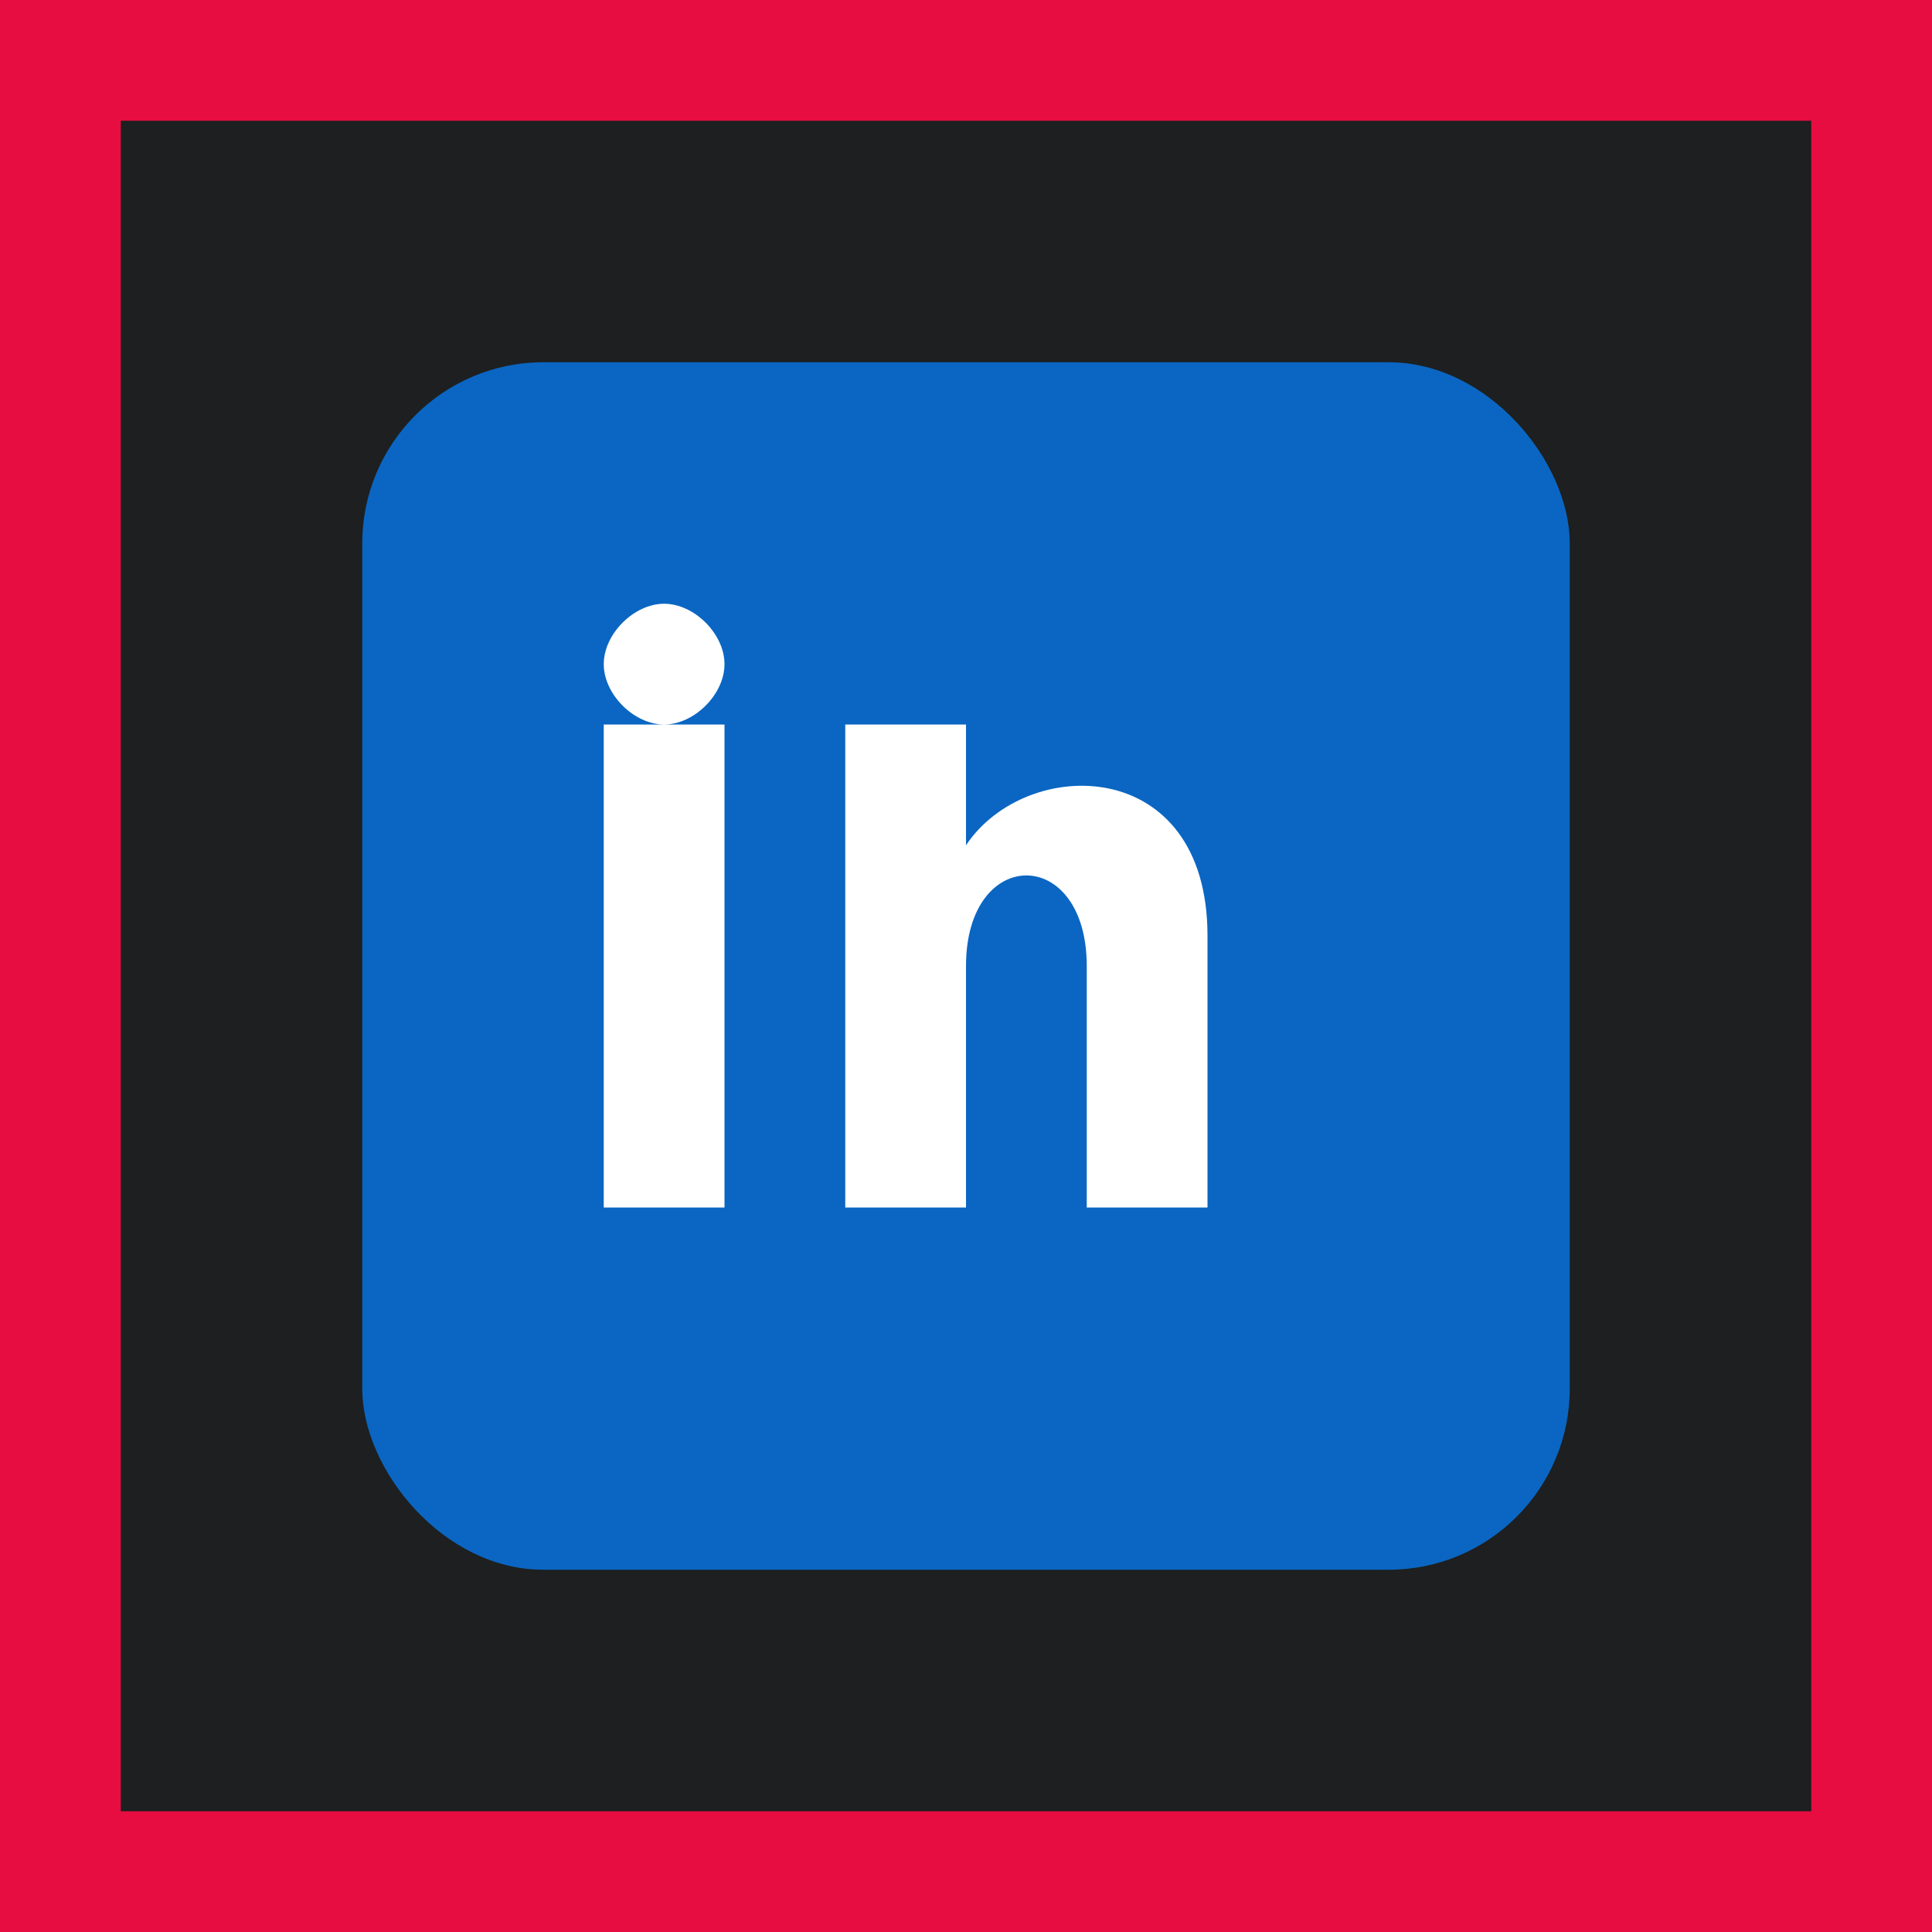
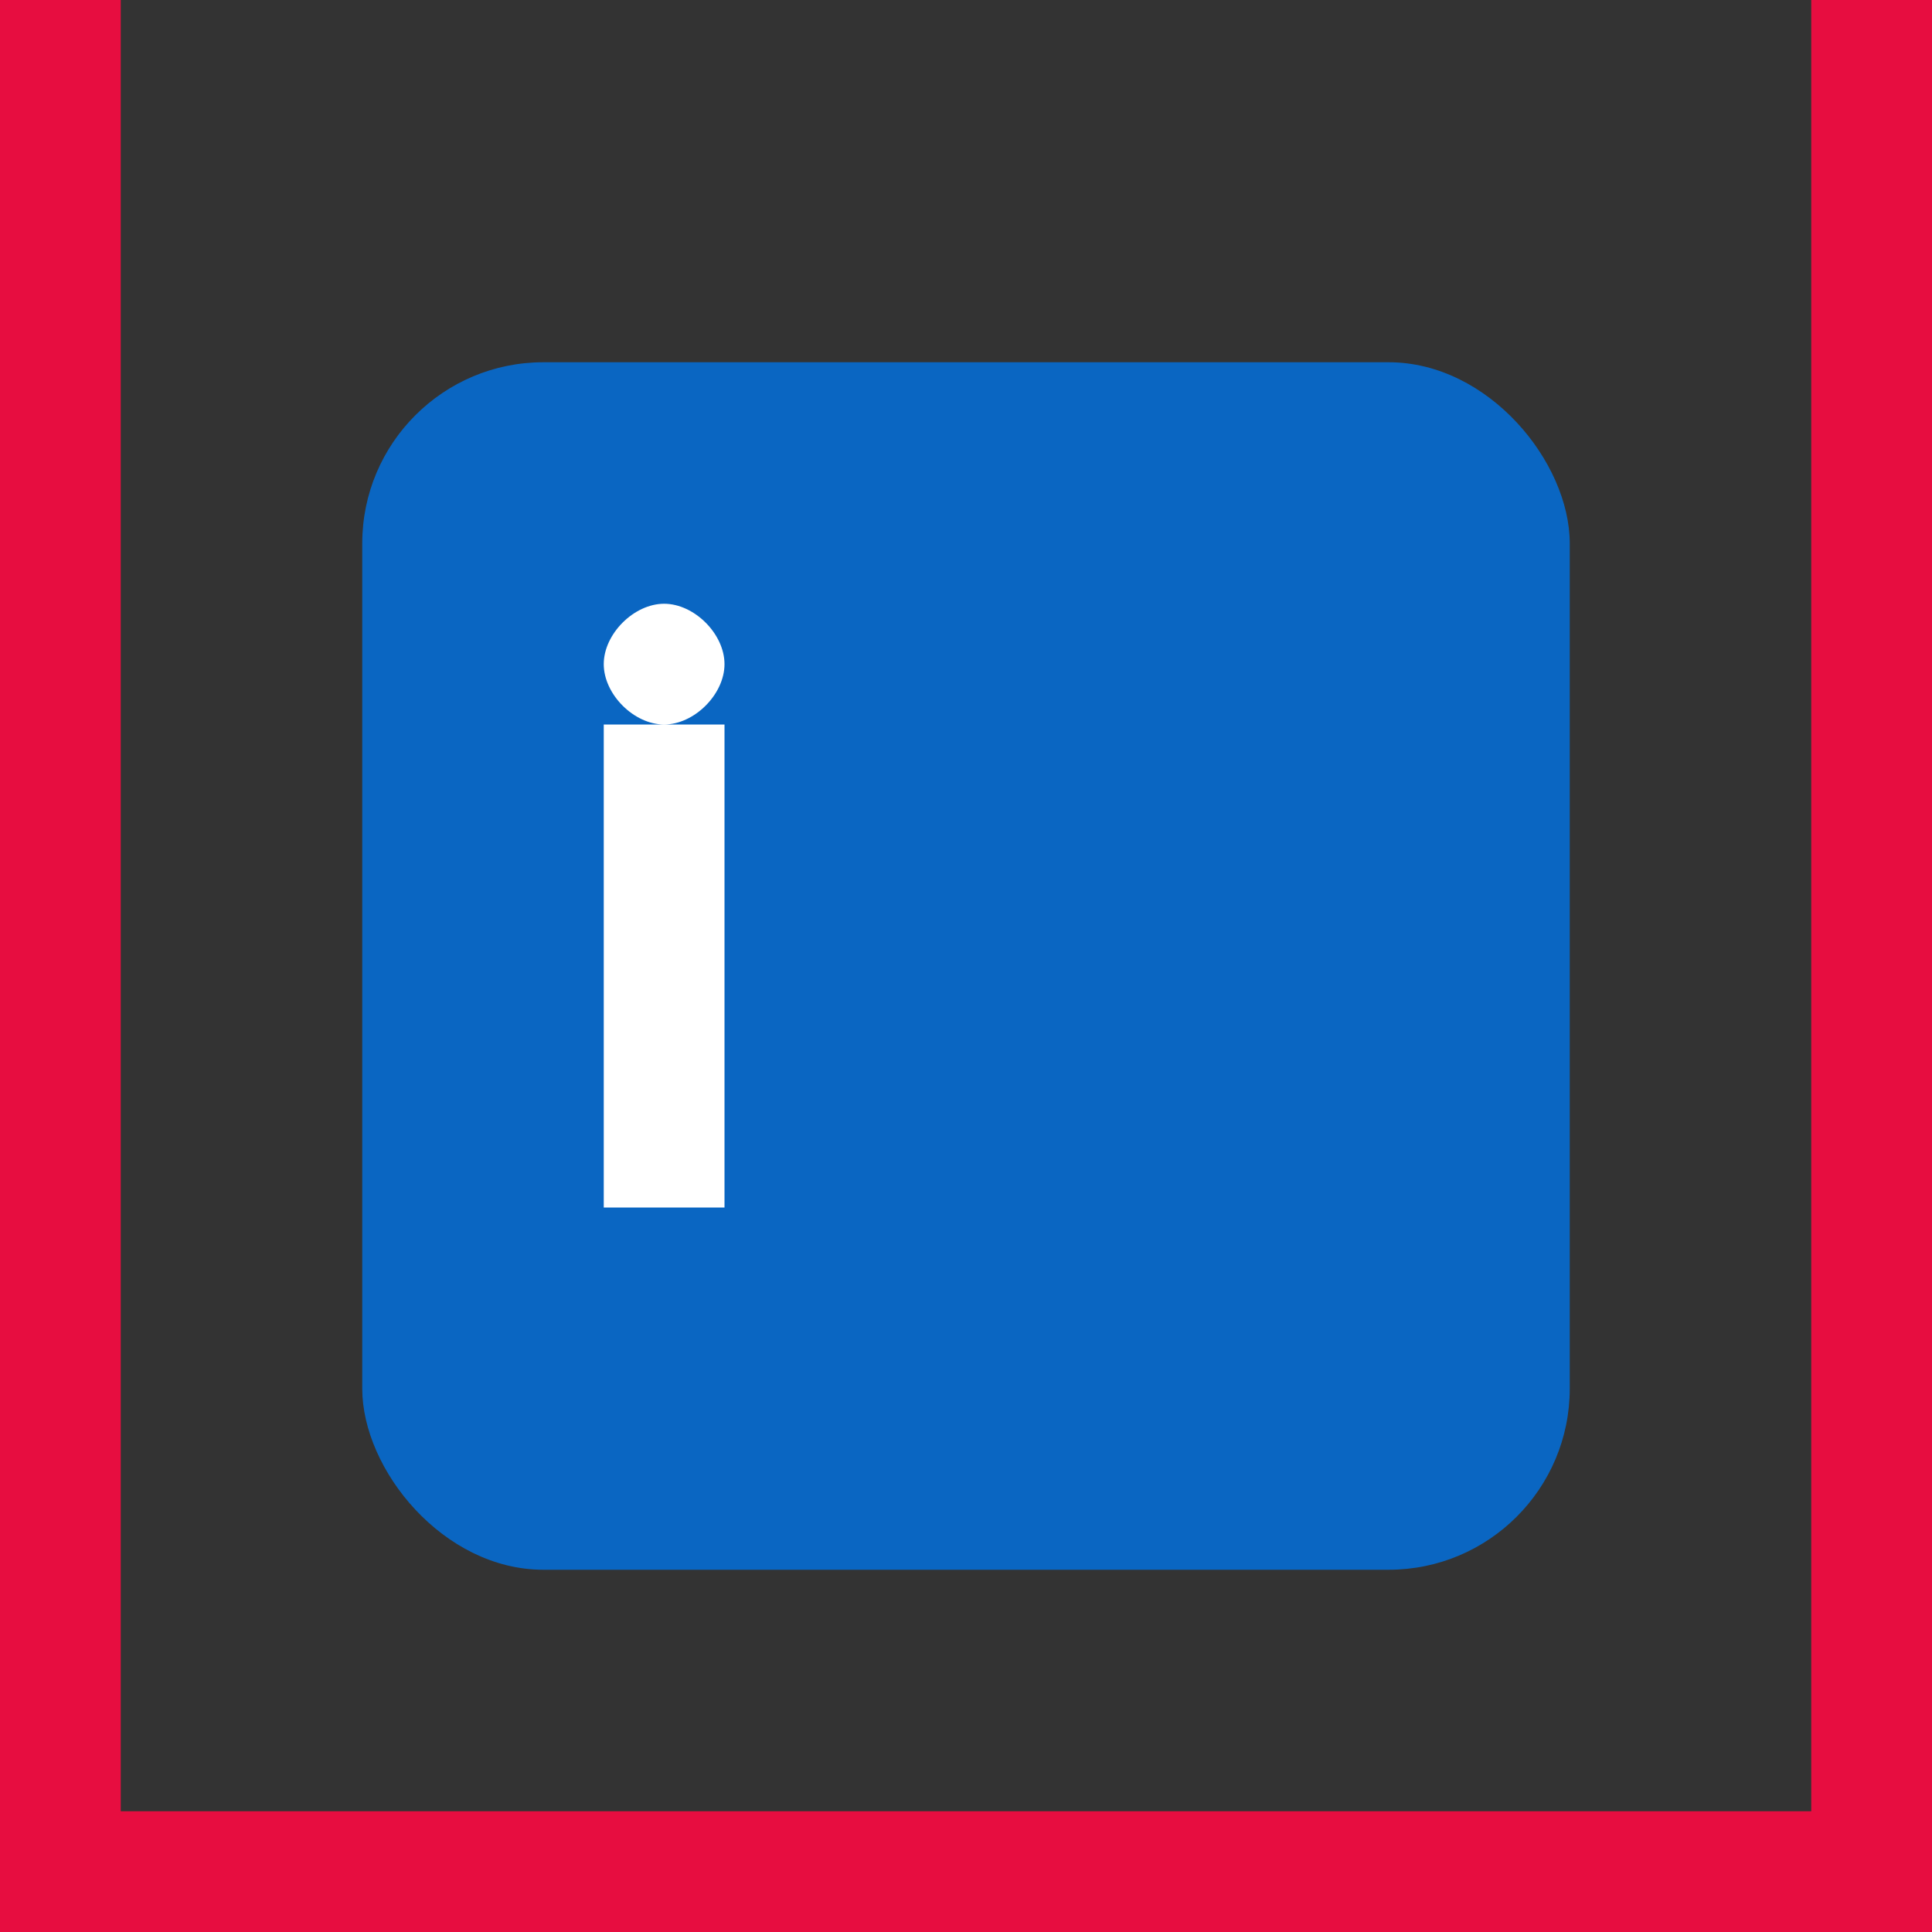
<svg xmlns="http://www.w3.org/2000/svg" width="32" height="32" viewBox="0 0 32 32" fill="none">
  <rect x="0" y="0" width="32" height="32" fill="#333333" stroke="none" />
-   <rect width="32" height="32" rx="6" fill="#1D1F20" />
  <rect x="6" y="6" width="20" height="20" rx="3" fill="#0A66C2" />
  <path d="M10 12V20H12V12H10ZM11 10C10.5 10 10 10.5 10 11C10 11.5 10.5 12 11 12C11.5 12 12 11.5 12 11C12 10.5 11.5 10 11 10Z" fill="white" />
-   <path d="M14 12V20H16V16C16 14 18 14 18 16V20H20V15.5C20 12.5 17 12.5 16 14V12H14Z" fill="white" />
-   <rect x="0" y="0" width="32" height="2" fill="#E70D40" />
  <rect x="0" y="30" width="32" height="2" fill="#E70D40" />
  <rect x="0" y="0" width="2" height="32" fill="#E70D40" />
  <rect x="30" y="0" width="2" height="32" fill="#E70D40" />
</svg>